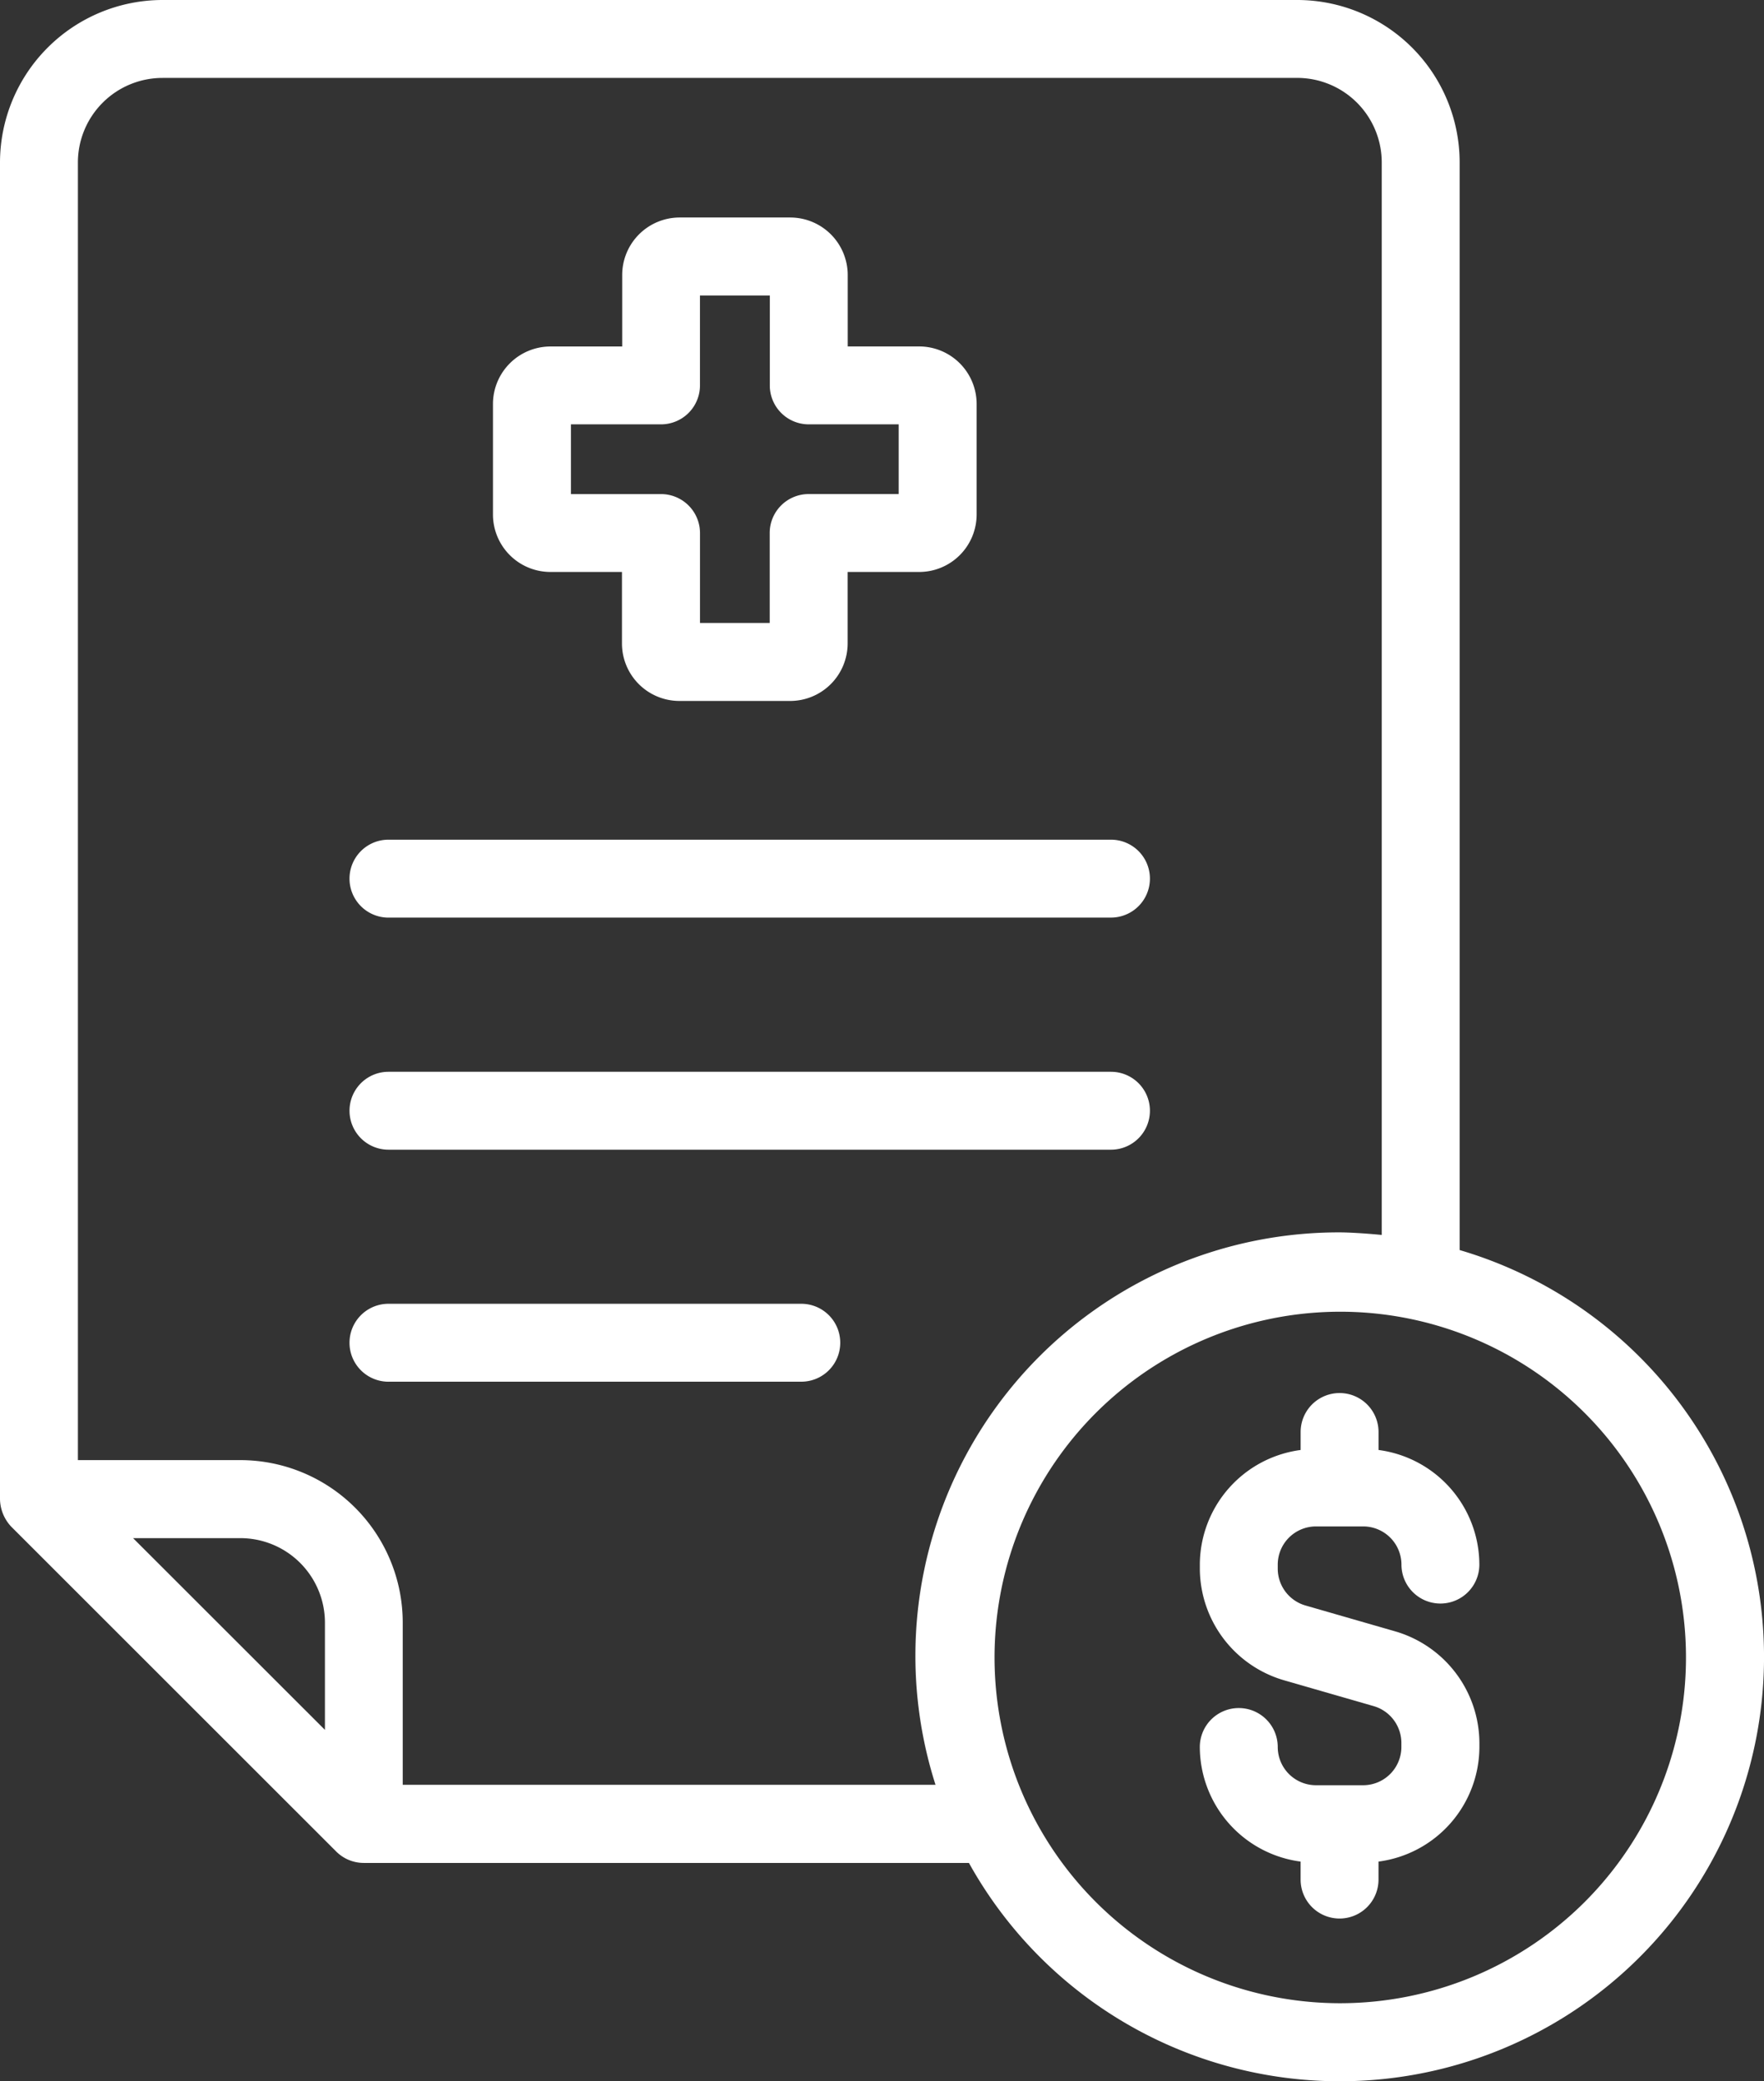
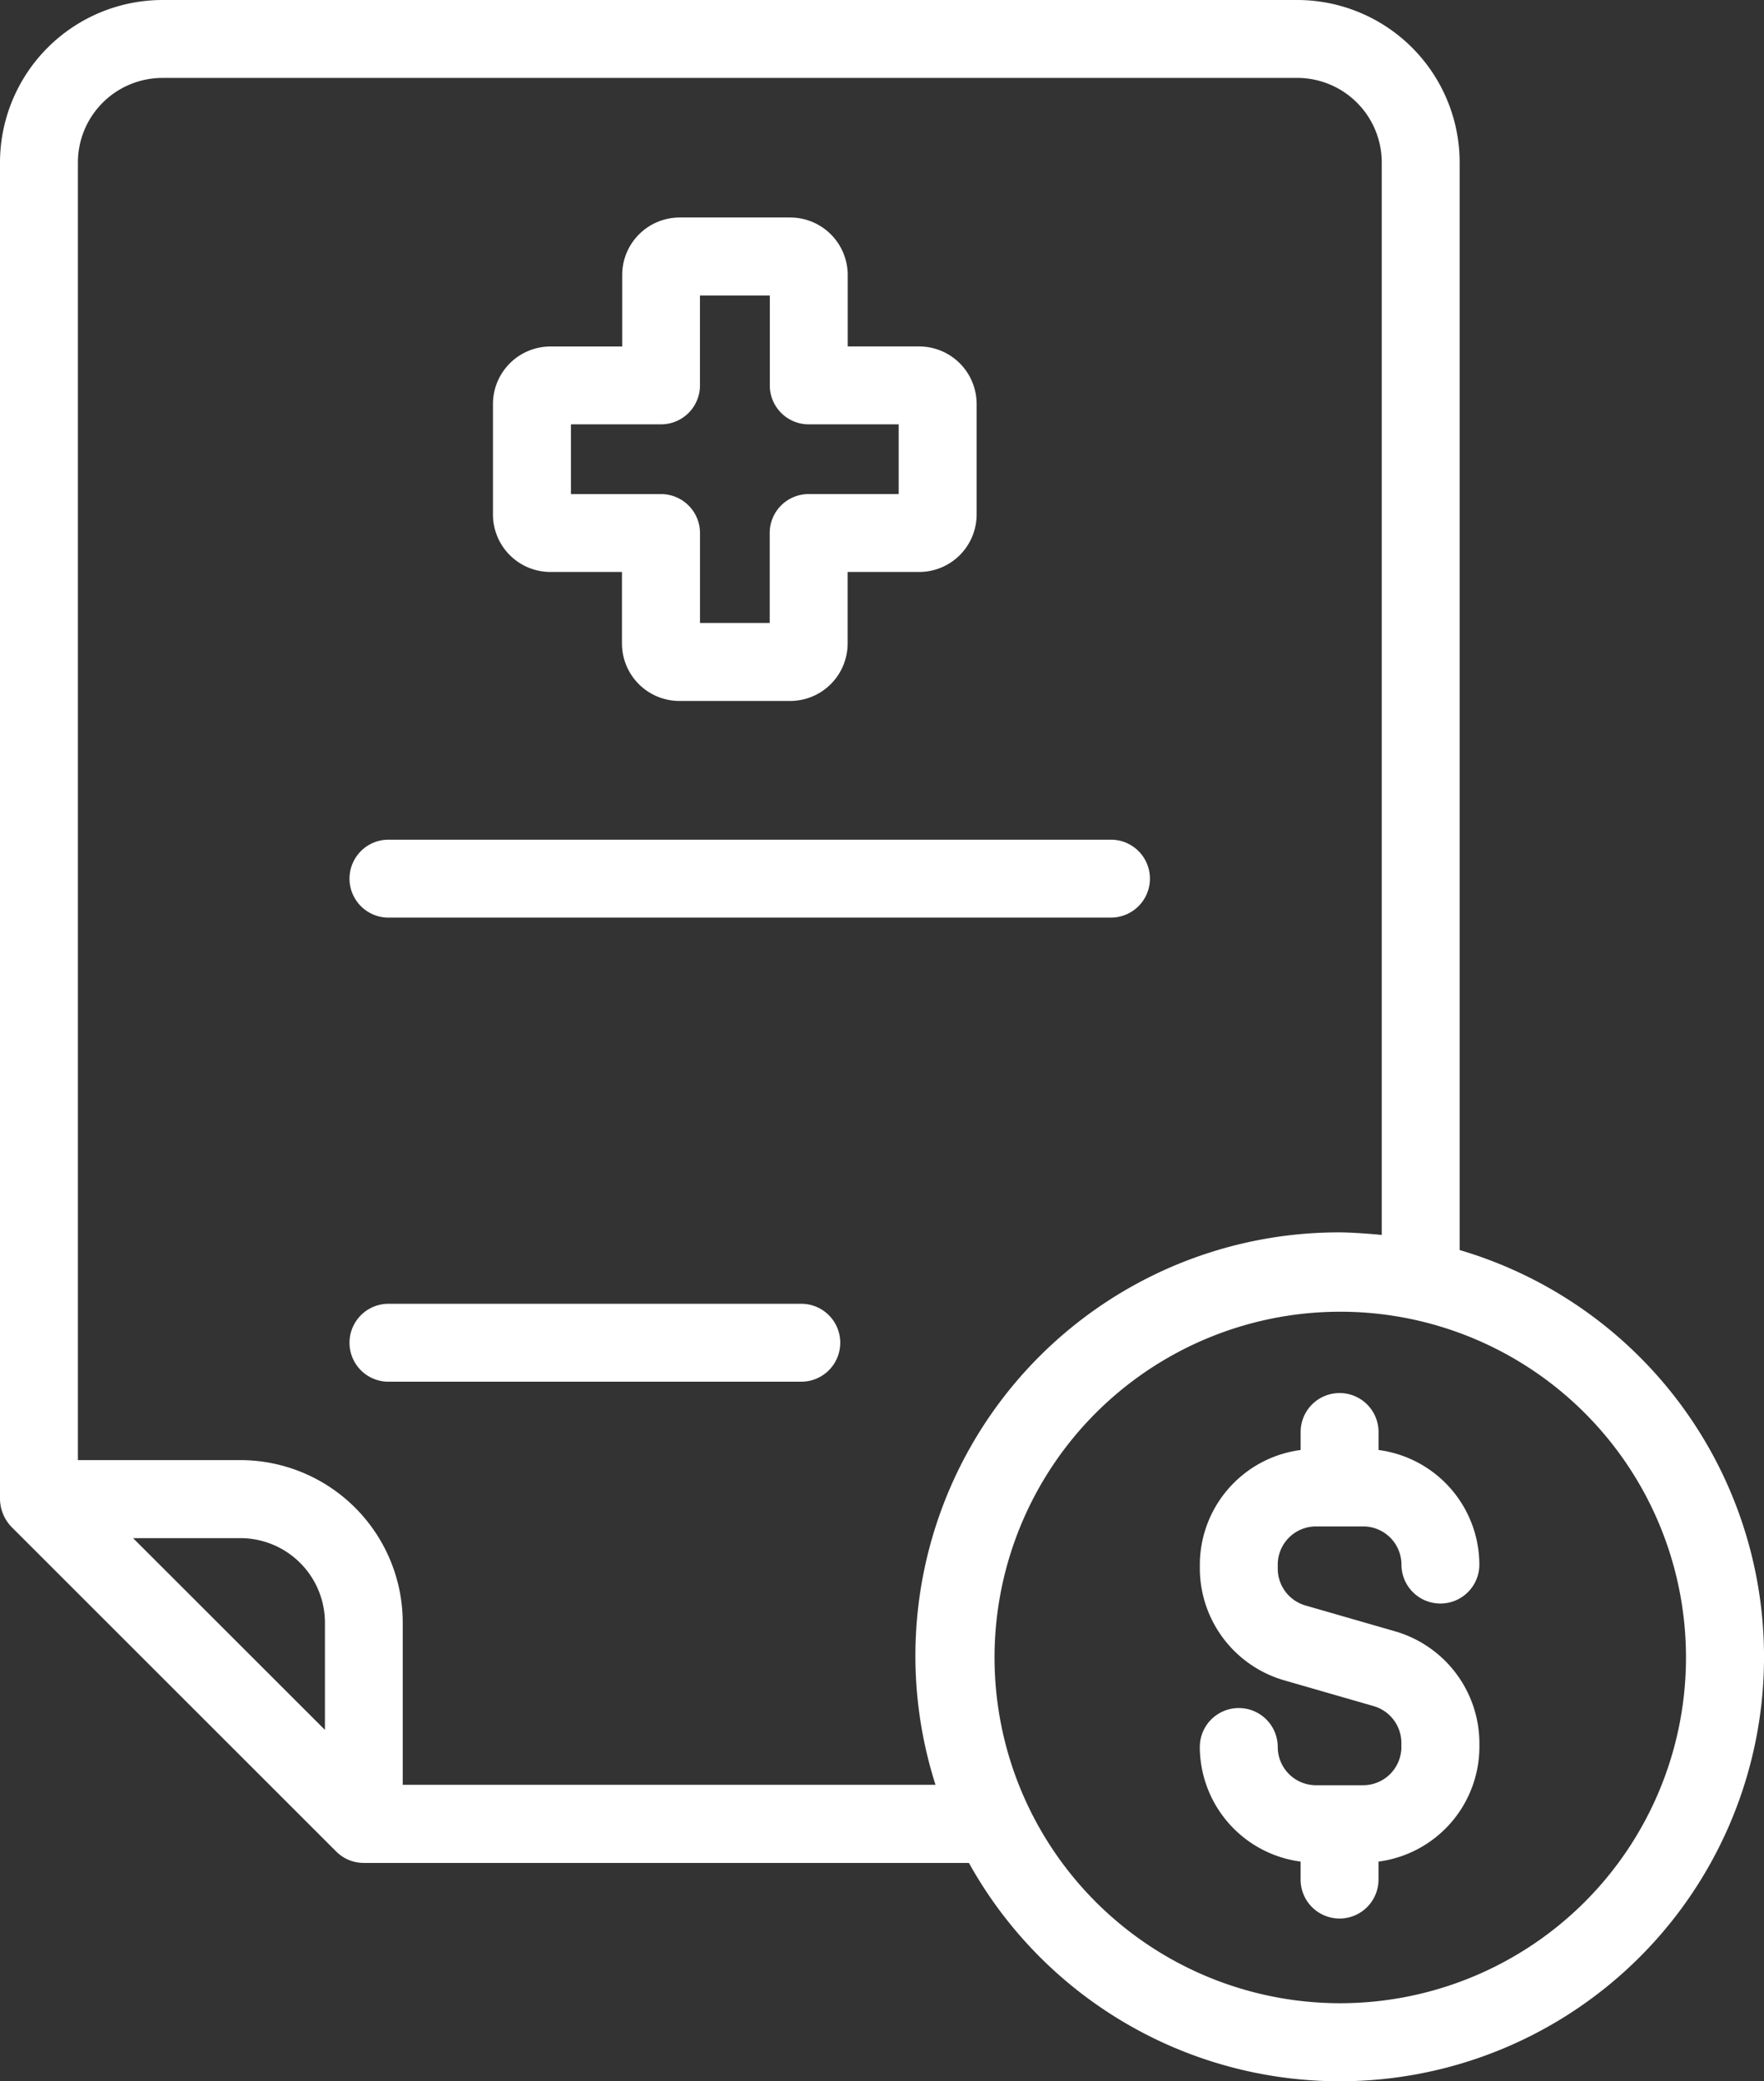
<svg xmlns="http://www.w3.org/2000/svg" width="68.658" height="81" viewBox="0 0 68.658 81">
  <rect x="0" y="0" width="68.658" height="81" fill="#333333" stroke="none" />
  <g id="invoice" transform="translate(-27.52 -17.25)">
    <path id="Path_36" data-name="Path 36" d="M51.9,40.815h2.786V43.6a2.238,2.238,0,0,0,2.235,2.235h4.306A2.238,2.238,0,0,0,63.469,43.6V40.815h2.786A2.237,2.237,0,0,0,68.49,38.58V34.275a2.239,2.239,0,0,0-2.235-2.237H63.472V29.255a2.238,2.238,0,0,0-2.236-2.235H56.93a2.238,2.238,0,0,0-2.235,2.235V32.04H51.9a2.24,2.24,0,0,0-2.235,2.237v4.305A2.238,2.238,0,0,0,51.9,40.815Zm.8-5.745h3.506a1.516,1.516,0,0,0,1.516-1.516v-3.5H60.44v3.5a1.515,1.515,0,0,0,1.516,1.516h3.5v2.713H61.952A1.516,1.516,0,0,0,60.436,39.3V42.8H57.723V39.3a1.517,1.517,0,0,0-1.516-1.516H52.7Z" transform="translate(-2.958 -1.305)" fill="#fff" />
    <path id="Path_37" data-name="Path 37" d="M85.939,85.015h1.839A1.489,1.489,0,0,1,89.266,86.5a1.516,1.516,0,1,0,3.032,0,4.511,4.511,0,0,0-3.924-4.46v-.7a1.516,1.516,0,0,0-3.032,0v.7a4.512,4.512,0,0,0-3.923,4.46v.156A4.543,4.543,0,0,0,84.687,91l3.5,1.009a1.494,1.494,0,0,1,1.076,1.429V93.6a1.489,1.489,0,0,1-1.488,1.487H85.939A1.489,1.489,0,0,1,84.451,93.6a1.516,1.516,0,0,0-3.033,0,4.512,4.512,0,0,0,3.923,4.459v.7a1.516,1.516,0,1,0,3.032,0v-.7A4.512,4.512,0,0,0,92.3,93.6V93.44A4.543,4.543,0,0,0,89.027,89.1l-3.5-1.009a1.494,1.494,0,0,1-1.076-1.429V86.5A1.489,1.489,0,0,1,85.939,85.015Z" transform="translate(-7.199 -8.359)" fill="#fff" />
    <path id="Path_38" data-name="Path 38" d="M84.332,65.9V23.575a6.325,6.325,0,0,0-6.316-6.325H33.845a6.332,6.332,0,0,0-6.325,6.325V75.6a1.6,1.6,0,0,0,.444,1.072L40.606,89.308a1.515,1.515,0,0,0,1.072.444H65.232A16.511,16.511,0,1,0,84.332,65.9ZM33.845,20.282h44.17A3.292,3.292,0,0,1,81.3,23.575V65.312c-.715-.07-1.352-.1-1.638-.1a16.481,16.481,0,0,0-15.73,21.5H43.195V80.4a6.325,6.325,0,0,0-6.325-6.325H30.552v-50.5a3.292,3.292,0,0,1,3.292-3.292ZM32.7,77.112h4.174A3.292,3.292,0,0,1,40.167,80.4v4.174Zm46.96,18.1a13.456,13.456,0,1,1,9.54-3.941,13.478,13.478,0,0,1-9.54,3.941Z" fill="#fff" />
    <path id="Path_39" data-name="Path 39" d="M44.737,58H72.858a1.516,1.516,0,1,0,0-3.032H44.737a1.516,1.516,0,0,0,0,3.033Z" transform="translate(-2.097 -5.039)" fill="#fff" />
-     <path id="Path_40" data-name="Path 40" d="M44.737,68.425H72.858a1.516,1.516,0,1,0,0-3.032H44.737a1.516,1.516,0,1,0,0,3.032Z" transform="translate(-2.097 -6.431)" fill="#fff" />
    <path id="Path_41" data-name="Path 41" d="M44.737,78.845H60.805a1.516,1.516,0,1,0,0-3.032H44.737a1.516,1.516,0,0,0,0,3.033Z" transform="translate(-2.097 -7.822)" fill="#fff" />
  </g>
</svg>